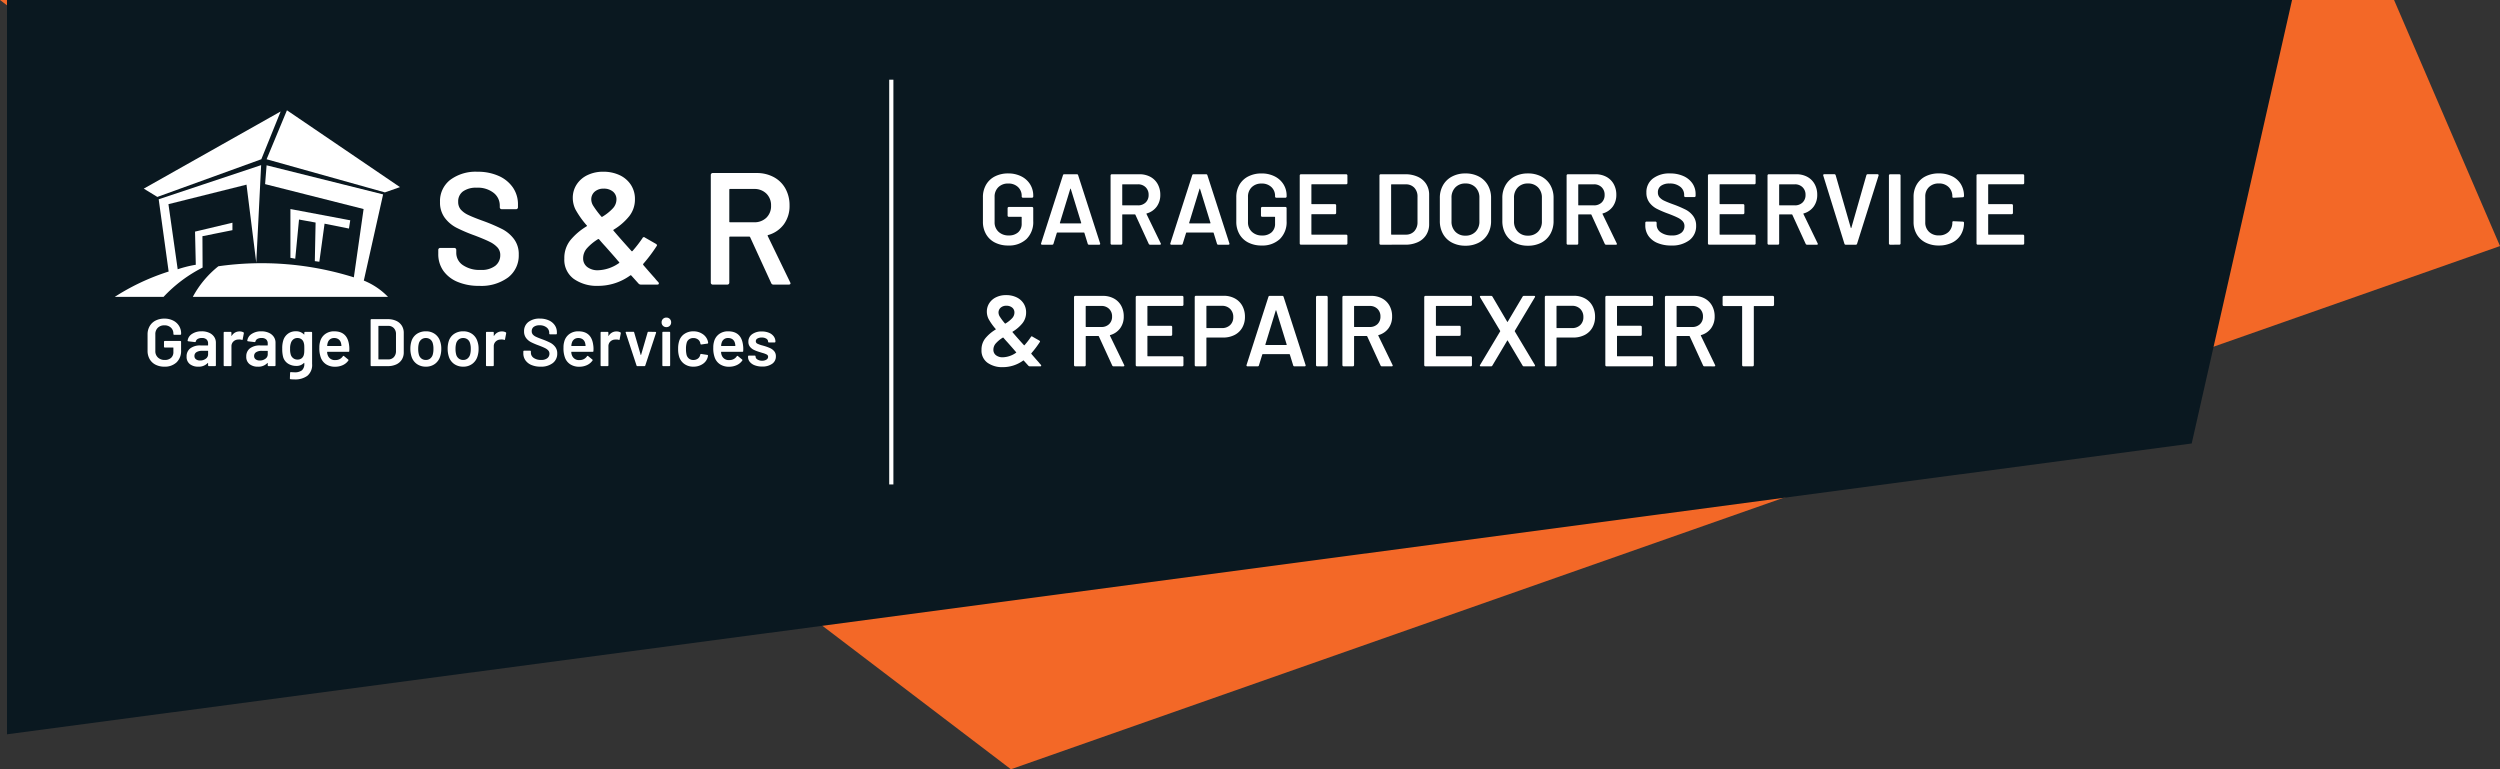
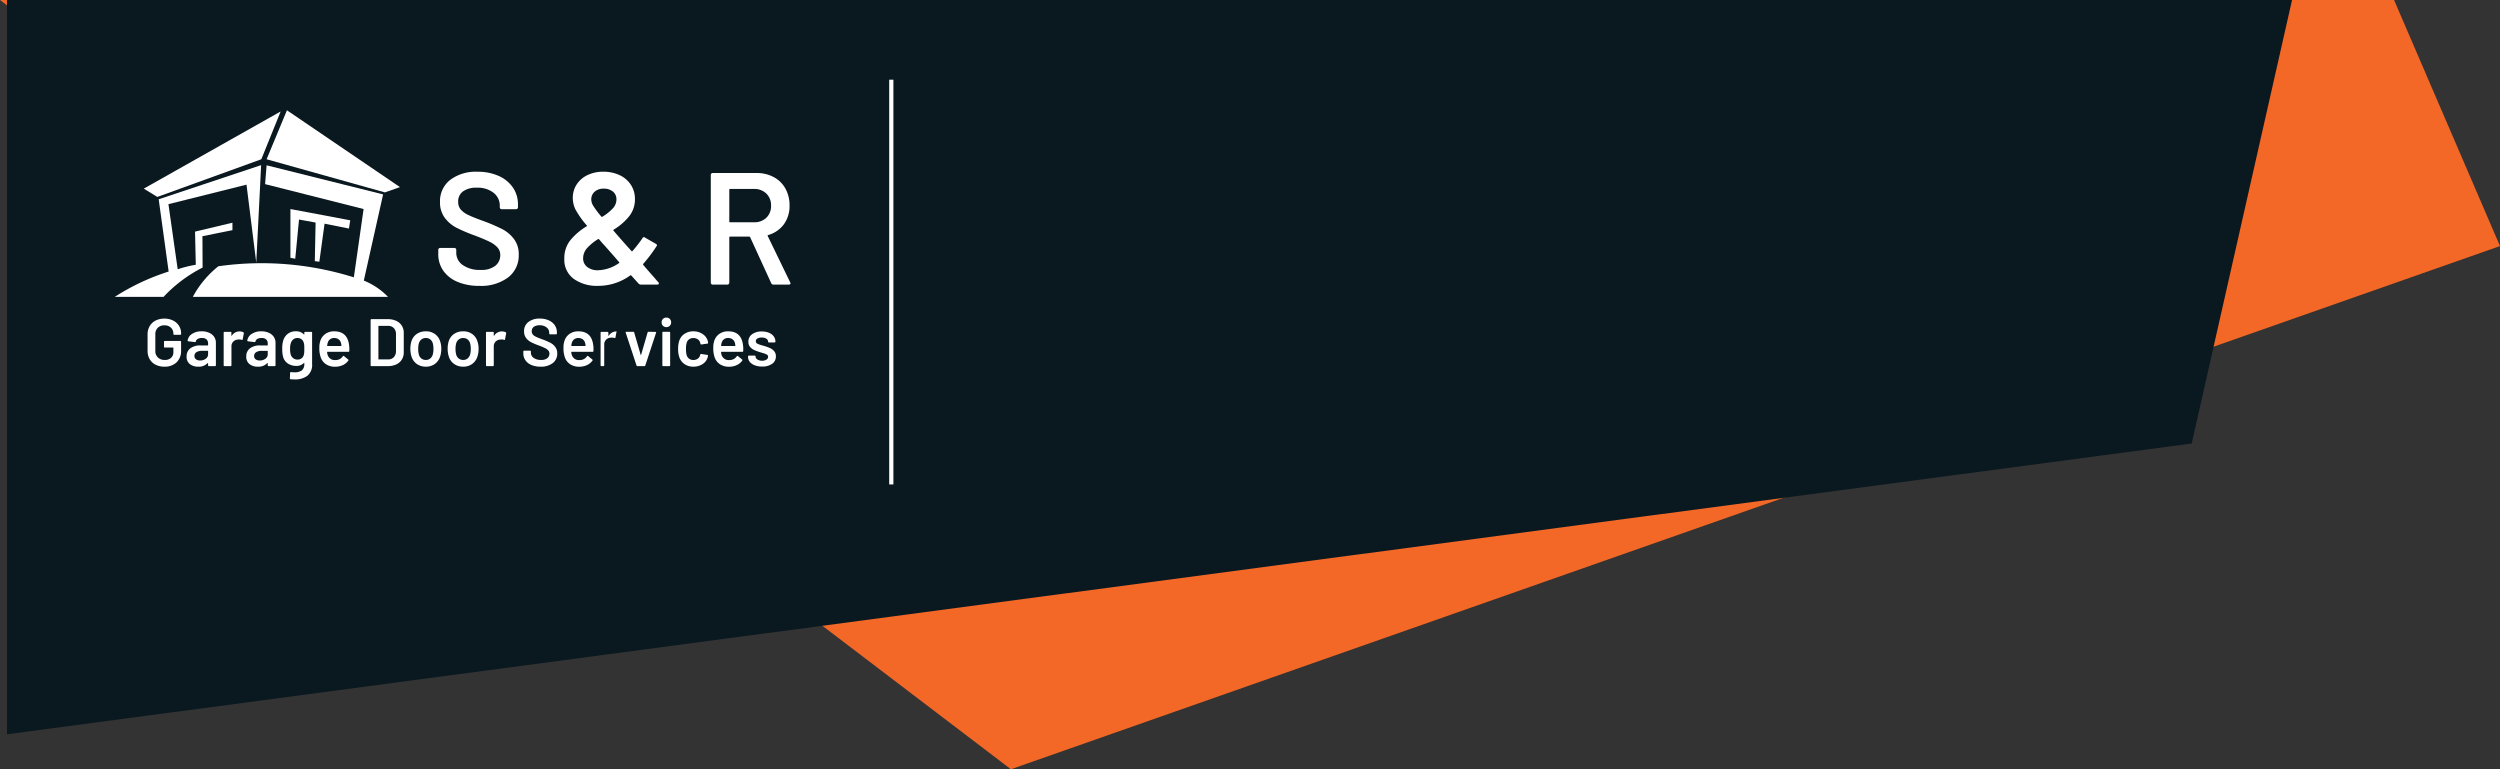
<svg xmlns="http://www.w3.org/2000/svg" width="596.039" height="183.402" viewBox="0 0 596.039 183.402">
  <rect x="0" y="0" width="596.039" height="183.402" fill="#333333" stroke="none" />
  <defs>
    <style>.a,.e{fill:none;}.b{fill:#f36827;}.c{fill:#0a1820;}.d{fill:#fff;}.e{stroke:#fff;}.f{clip-path:url(#a);}</style>
    <clipPath id="a">
      <rect class="a" width="166.636" height="65.408" />
    </clipPath>
  </defs>
  <g transform="translate(-410)">
    <path class="b" d="M0,0H570.782l25.257,58.664L241.016,183.4Z" transform="translate(410)" />
    <path class="c" d="M1.667,0H546.461L522.534,105.735,1.667,175.068Z" transform="translate(410)" />
-     <path class="d" d="M7.368.192A6.8,6.8,0,0,1,4.2-.516a5.058,5.058,0,0,1-2.112-2A5.87,5.87,0,0,1,1.344-5.5V-11.3a5.853,5.853,0,0,1,.744-2.988A5.08,5.08,0,0,1,4.2-16.284a6.8,6.8,0,0,1,3.168-.708,6.765,6.765,0,0,1,3.132.7,5.2,5.2,0,0,1,2.1,1.9,5.041,5.041,0,0,1,.744,2.712v.192a.278.278,0,0,1-.084.2.278.278,0,0,1-.2.084H10.872a.278.278,0,0,1-.2-.084.278.278,0,0,1-.084-.2v-.12a2.832,2.832,0,0,0-.876-2.136,3.239,3.239,0,0,0-2.34-.84,3.2,3.2,0,0,0-2.352.876A3.108,3.108,0,0,0,4.128-11.4v6a3.023,3.023,0,0,0,.936,2.316,3.4,3.4,0,0,0,2.424.876,3.237,3.237,0,0,0,2.268-.756,2.671,2.671,0,0,0,.828-2.076V-6.528a.106.106,0,0,0-.12-.12H7.512a.278.278,0,0,1-.2-.084.278.278,0,0,1-.084-.2V-8.712a.278.278,0,0,1,.084-.2A.278.278,0,0,1,7.512-9h5.544a.278.278,0,0,1,.2.084.278.278,0,0,1,.084.2V-5.64a5.636,5.636,0,0,1-1.62,4.3A6.071,6.071,0,0,1,7.368.192ZM26.64,0a.3.3,0,0,1-.312-.24l-.792-2.568q-.048-.1-.12-.1H19.08q-.072,0-.12.1L18.168-.24a.3.3,0,0,1-.312.24h-2.4a.269.269,0,0,1-.216-.084.263.263,0,0,1-.024-.252L20.424-16.56a.3.3,0,0,1,.312-.24h3a.3.3,0,0,1,.312.24L29.28-.336a.267.267,0,0,1,.024.12Q29.3,0,29.04,0ZM19.7-5.232q-.024.144.1.144h4.872q.144,0,.1-.144L22.3-13.272q-.024-.1-.072-.1t-.072.1ZM41.208,0a.34.34,0,0,1-.336-.216L37.7-7.128a.154.154,0,0,0-.144-.1H34.68a.106.106,0,0,0-.12.12V-.288a.278.278,0,0,1-.084.2.278.278,0,0,1-.2.084H32.064a.278.278,0,0,1-.2-.084.278.278,0,0,1-.084-.2V-16.512a.278.278,0,0,1,.084-.2.278.278,0,0,1,.2-.084h6.6a5.349,5.349,0,0,1,2.592.612,4.337,4.337,0,0,1,1.752,1.728,5.148,5.148,0,0,1,.624,2.556,4.643,4.643,0,0,1-.852,2.82,4.407,4.407,0,0,1-2.364,1.62.077.077,0,0,0-.072.048.1.1,0,0,0,0,.1L43.728-.336a.368.368,0,0,1,.048.144q0,.192-.264.192ZM34.68-14.4a.106.106,0,0,0-.12.12V-9.5a.106.106,0,0,0,.12.12h3.6a2.564,2.564,0,0,0,1.86-.684,2.4,2.4,0,0,0,.708-1.812A2.444,2.444,0,0,0,40.14-13.7a2.539,2.539,0,0,0-1.86-.7ZM57.456,0a.3.3,0,0,1-.312-.24l-.792-2.568q-.048-.1-.12-.1H49.9q-.072,0-.12.1L48.984-.24a.3.3,0,0,1-.312.24h-2.4a.269.269,0,0,1-.216-.084.263.263,0,0,1-.024-.252L51.24-16.56a.3.3,0,0,1,.312-.24h3a.3.3,0,0,1,.312.24L60.1-.336a.267.267,0,0,1,.024.12q0,.216-.264.216ZM50.52-5.232q-.024.144.1.144h4.872q.144,0,.1-.144l-2.472-8.04q-.024-.1-.072-.1t-.072.1ZM67.776.192a6.8,6.8,0,0,1-3.168-.708,5.058,5.058,0,0,1-2.112-2A5.87,5.87,0,0,1,61.752-5.5V-11.3a5.853,5.853,0,0,1,.744-2.988,5.08,5.08,0,0,1,2.112-1.992,6.8,6.8,0,0,1,3.168-.708,6.765,6.765,0,0,1,3.132.7,5.2,5.2,0,0,1,2.1,1.9,5.041,5.041,0,0,1,.744,2.712v.192a.278.278,0,0,1-.084.2.278.278,0,0,1-.2.084H71.28a.278.278,0,0,1-.2-.084.278.278,0,0,1-.084-.2v-.12a2.832,2.832,0,0,0-.876-2.136,3.239,3.239,0,0,0-2.34-.84,3.2,3.2,0,0,0-2.352.876,3.108,3.108,0,0,0-.888,2.316v6a3.023,3.023,0,0,0,.936,2.316,3.4,3.4,0,0,0,2.424.876,3.237,3.237,0,0,0,2.268-.756,2.671,2.671,0,0,0,.828-2.076V-6.528a.106.106,0,0,0-.12-.12H67.92a.278.278,0,0,1-.2-.084.278.278,0,0,1-.084-.2V-8.712a.278.278,0,0,1,.084-.2A.278.278,0,0,1,67.92-9h5.544a.278.278,0,0,1,.2.084.278.278,0,0,1,.084.2V-5.64a5.636,5.636,0,0,1-1.62,4.3A6.071,6.071,0,0,1,67.776.192Zm20.472-14.88a.278.278,0,0,1-.084.2.278.278,0,0,1-.2.084H79.776a.106.106,0,0,0-.12.12v4.488a.106.106,0,0,0,.12.12h5.5a.278.278,0,0,1,.2.084.278.278,0,0,1,.084.2V-7.56a.278.278,0,0,1-.084.2.278.278,0,0,1-.2.084h-5.5a.106.106,0,0,0-.12.12V-2.52a.106.106,0,0,0,.12.12H87.96a.278.278,0,0,1,.2.084.278.278,0,0,1,.084.2V-.288a.278.278,0,0,1-.084.2.278.278,0,0,1-.2.084H77.16a.278.278,0,0,1-.2-.084.278.278,0,0,1-.084-.2V-16.512a.278.278,0,0,1,.084-.2.278.278,0,0,1,.2-.084h10.8a.278.278,0,0,1,.2.084.278.278,0,0,1,.084.2ZM96.168,0a.278.278,0,0,1-.2-.084.278.278,0,0,1-.084-.2V-16.512a.278.278,0,0,1,.084-.2.278.278,0,0,1,.2-.084h5.856a7.071,7.071,0,0,1,3,.6,4.589,4.589,0,0,1,2,1.716,4.756,4.756,0,0,1,.708,2.6v6.96a4.756,4.756,0,0,1-.708,2.6,4.589,4.589,0,0,1-2,1.716,7.071,7.071,0,0,1-3,.6Zm2.5-2.52a.106.106,0,0,0,.12.12h3.36a2.651,2.651,0,0,0,2.028-.8,3.093,3.093,0,0,0,.78-2.148v-6.072a3.014,3.014,0,0,0-.768-2.172,2.72,2.72,0,0,0-2.064-.8H98.784a.106.106,0,0,0-.12.12ZM116.376.24a6.756,6.756,0,0,1-3.192-.732,5.169,5.169,0,0,1-2.148-2.076,6.207,6.207,0,0,1-.756-3.1v-5.472a6.015,6.015,0,0,1,.768-3.06A5.286,5.286,0,0,1,113.2-16.26a6.685,6.685,0,0,1,3.18-.732,6.738,6.738,0,0,1,3.2.732,5.286,5.286,0,0,1,2.148,2.064,6.015,6.015,0,0,1,.768,3.06v5.472a6.13,6.13,0,0,1-.768,3.1A5.264,5.264,0,0,1,119.58-.492,6.738,6.738,0,0,1,116.376.24Zm0-2.4A3.23,3.23,0,0,0,118.8-3.1a3.391,3.391,0,0,0,.912-2.472V-11.16a3.423,3.423,0,0,0-.912-2.5,3.23,3.23,0,0,0-2.424-.936,3.2,3.2,0,0,0-2.4.936,3.423,3.423,0,0,0-.912,2.5v5.592a3.391,3.391,0,0,0,.912,2.472A3.2,3.2,0,0,0,116.376-2.16Zm14.9,2.4a6.756,6.756,0,0,1-3.192-.732,5.169,5.169,0,0,1-2.148-2.076,6.207,6.207,0,0,1-.756-3.1v-5.472a6.015,6.015,0,0,1,.768-3.06A5.286,5.286,0,0,1,128.1-16.26a6.685,6.685,0,0,1,3.18-.732,6.738,6.738,0,0,1,3.2.732,5.286,5.286,0,0,1,2.148,2.064,6.015,6.015,0,0,1,.768,3.06v5.472a6.129,6.129,0,0,1-.768,3.1,5.264,5.264,0,0,1-2.148,2.076A6.738,6.738,0,0,1,131.28.24Zm0-2.4A3.23,3.23,0,0,0,133.7-3.1a3.391,3.391,0,0,0,.912-2.472V-11.16a3.423,3.423,0,0,0-.912-2.5,3.23,3.23,0,0,0-2.424-.936,3.2,3.2,0,0,0-2.4.936,3.423,3.423,0,0,0-.912,2.5v5.592A3.391,3.391,0,0,0,128.88-3.1,3.2,3.2,0,0,0,131.28-2.16ZM149.928,0a.34.34,0,0,1-.336-.216l-3.168-6.912a.154.154,0,0,0-.144-.1H143.4a.106.106,0,0,0-.12.12V-.288a.278.278,0,0,1-.084.2.278.278,0,0,1-.2.084h-2.208a.278.278,0,0,1-.2-.084.278.278,0,0,1-.084-.2V-16.512a.278.278,0,0,1,.084-.2.278.278,0,0,1,.2-.084h6.6a5.349,5.349,0,0,1,2.592.612,4.337,4.337,0,0,1,1.752,1.728,5.148,5.148,0,0,1,.624,2.556,4.643,4.643,0,0,1-.852,2.82,4.407,4.407,0,0,1-2.364,1.62.077.077,0,0,0-.072.048.1.1,0,0,0,0,.1l3.384,6.984a.368.368,0,0,1,.048.144q0,.192-.264.192ZM143.4-14.4a.106.106,0,0,0-.12.12V-9.5a.106.106,0,0,0,.12.12H147a2.564,2.564,0,0,0,1.86-.684,2.4,2.4,0,0,0,.708-1.812,2.444,2.444,0,0,0-.708-1.824,2.539,2.539,0,0,0-1.86-.7ZM165.432.192a8.2,8.2,0,0,1-3.264-.6,4.919,4.919,0,0,1-2.148-1.68,4.323,4.323,0,0,1-.756-2.544v-.6a.278.278,0,0,1,.084-.2.278.278,0,0,1,.2-.084h2.136a.278.278,0,0,1,.2.084.278.278,0,0,1,.084.2v.456a2.209,2.209,0,0,0,.984,1.836,4.412,4.412,0,0,0,2.688.732,3.365,3.365,0,0,0,2.208-.624A2,2,0,0,0,168.6-4.44a1.674,1.674,0,0,0-.408-1.14,3.817,3.817,0,0,0-1.164-.852q-.756-.384-2.268-.96A23.731,23.731,0,0,1,162-8.568a5.152,5.152,0,0,1-1.764-1.5,3.84,3.84,0,0,1-.708-2.364,4.037,4.037,0,0,1,1.536-3.336,6.4,6.4,0,0,1,4.1-1.224,7.647,7.647,0,0,1,3.18.624,5.07,5.07,0,0,1,2.148,1.74,4.44,4.44,0,0,1,.768,2.58v.408a.278.278,0,0,1-.084.2.278.278,0,0,1-.2.084h-2.16a.278.278,0,0,1-.2-.084.278.278,0,0,1-.084-.2V-11.9a2.407,2.407,0,0,0-.924-1.908,3.842,3.842,0,0,0-2.556-.78A3.347,3.347,0,0,0,163-14.04a1.839,1.839,0,0,0-.732,1.56,1.763,1.763,0,0,0,.384,1.176,3.45,3.45,0,0,0,1.152.828q.768.372,2.376.948A27.016,27.016,0,0,1,168.9-8.352a5.241,5.241,0,0,1,1.752,1.476,3.753,3.753,0,0,1,.732,2.364,4.159,4.159,0,0,1-1.6,3.432A6.8,6.8,0,0,1,165.432.192Zm20.136-14.88a.278.278,0,0,1-.084.2.278.278,0,0,1-.2.084H177.1a.106.106,0,0,0-.12.12v4.488a.106.106,0,0,0,.12.12h5.5a.278.278,0,0,1,.2.084.278.278,0,0,1,.084.2V-7.56a.278.278,0,0,1-.084.2.278.278,0,0,1-.2.084h-5.5a.106.106,0,0,0-.12.12V-2.52a.106.106,0,0,0,.12.12h8.184a.278.278,0,0,1,.2.084.278.278,0,0,1,.084.2V-.288a.278.278,0,0,1-.084.2.278.278,0,0,1-.2.084h-10.8a.278.278,0,0,1-.2-.084.278.278,0,0,1-.084-.2V-16.512a.278.278,0,0,1,.084-.2.278.278,0,0,1,.2-.084h10.8a.278.278,0,0,1,.2.084.278.278,0,0,1,.084.2ZM197.832,0a.34.34,0,0,1-.336-.216l-3.168-6.912a.154.154,0,0,0-.144-.1H191.3a.106.106,0,0,0-.12.12V-.288a.278.278,0,0,1-.084.2.278.278,0,0,1-.2.084h-2.208a.278.278,0,0,1-.2-.084.278.278,0,0,1-.084-.2V-16.512a.278.278,0,0,1,.084-.2.278.278,0,0,1,.2-.084h6.6a5.349,5.349,0,0,1,2.592.612,4.337,4.337,0,0,1,1.752,1.728,5.148,5.148,0,0,1,.624,2.556,4.643,4.643,0,0,1-.852,2.82,4.407,4.407,0,0,1-2.364,1.62.077.077,0,0,0-.072.048.1.1,0,0,0,0,.1l3.384,6.984a.368.368,0,0,1,.048.144q0,.192-.264.192ZM191.3-14.4a.106.106,0,0,0-.12.12V-9.5a.106.106,0,0,0,.12.12h3.6a2.564,2.564,0,0,0,1.86-.684,2.4,2.4,0,0,0,.708-1.812,2.444,2.444,0,0,0-.708-1.824,2.539,2.539,0,0,0-1.86-.7ZM207.048,0a.3.3,0,0,1-.312-.24L201.7-16.464l-.024-.1q0-.24.264-.24h2.376a.316.316,0,0,1,.336.24l3.6,12.528q.024.072.072.072t.072-.072l3.576-12.528a.316.316,0,0,1,.336-.24h2.328a.253.253,0,0,1,.216.1.249.249,0,0,1,.024.24L209.76-.24a.3.3,0,0,1-.312.24Zm10.584,0a.278.278,0,0,1-.2-.084.278.278,0,0,1-.084-.2V-16.512a.278.278,0,0,1,.084-.2.278.278,0,0,1,.2-.084h2.208a.278.278,0,0,1,.2.084.278.278,0,0,1,.084.2V-.288a.278.278,0,0,1-.084.2.278.278,0,0,1-.2.084Zm11.616.192a6.8,6.8,0,0,1-3.168-.708,5.1,5.1,0,0,1-2.112-1.98,5.739,5.739,0,0,1-.744-2.952v-5.928a5.739,5.739,0,0,1,.744-2.952A5.026,5.026,0,0,1,226.08-16.3a6.9,6.9,0,0,1,3.168-.7,7.043,7.043,0,0,1,3.144.672,4.969,4.969,0,0,1,2.112,1.9,5.343,5.343,0,0,1,.744,2.832.278.278,0,0,1-.084.2.278.278,0,0,1-.2.084l-2.208.12q-.288,0-.288-.264a3.059,3.059,0,0,0-.876-2.28,3.187,3.187,0,0,0-2.34-.864,3.229,3.229,0,0,0-2.352.864,3.037,3.037,0,0,0-.888,2.28v6.12a3.007,3.007,0,0,0,.888,2.256,3.229,3.229,0,0,0,2.352.864,3.213,3.213,0,0,0,2.34-.852,3.019,3.019,0,0,0,.876-2.268q0-.264.288-.264l2.208.1a.3.3,0,0,1,.2.072.216.216,0,0,1,.084.168,5.452,5.452,0,0,1-.744,2.868A4.944,4.944,0,0,1,232.392-.48,7.043,7.043,0,0,1,229.248.192ZM249.6-14.688a.278.278,0,0,1-.084.2.278.278,0,0,1-.2.084h-8.184a.106.106,0,0,0-.12.12v4.488a.106.106,0,0,0,.12.12h5.5a.278.278,0,0,1,.2.084.278.278,0,0,1,.084.2V-7.56a.278.278,0,0,1-.084.2.278.278,0,0,1-.2.084h-5.5a.106.106,0,0,0-.12.12V-2.52a.106.106,0,0,0,.12.12h8.184a.278.278,0,0,1,.2.084.278.278,0,0,1,.084.2V-.288a.278.278,0,0,1-.084.2.278.278,0,0,1-.2.084h-10.8a.278.278,0,0,1-.2-.084.278.278,0,0,1-.084-.2V-16.512a.278.278,0,0,1,.084-.2.278.278,0,0,1,.2-.084h10.8a.278.278,0,0,1,.2.084.278.278,0,0,1,.084.2ZM15.168,28.64a.319.319,0,0,1,.072.192Q15.24,29,15,29H12.528a.455.455,0,0,1-.36-.168l-1.08-1.2a.116.116,0,0,0-.168,0,8.22,8.22,0,0,1-4.848,1.56,6,6,0,0,1-3.636-1.044,3.552,3.552,0,0,1-1.428-3.06,4.286,4.286,0,0,1,.9-2.76A9.542,9.542,0,0,1,4.344,20.24q.144-.1.024-.168A13.515,13.515,0,0,1,2.688,17.7a3.963,3.963,0,0,1-.408-1.752,3.64,3.64,0,0,1,.576-2,3.949,3.949,0,0,1,1.62-1.416,5.321,5.321,0,0,1,2.388-.516,5.668,5.668,0,0,1,2.472.516,4.063,4.063,0,0,1,1.692,1.452,3.858,3.858,0,0,1,.612,2.16,4.047,4.047,0,0,1-.864,2.568A8.858,8.858,0,0,1,8.448,20.72q-.12.072-.024.168,1.1,1.3,2.688,3.048.072.1.168,0a19.752,19.752,0,0,0,1.488-1.92.232.232,0,0,1,.384-.1l1.632.936q.288.168.1.384a22.651,22.651,0,0,1-1.992,2.64l-.024.048a.277.277,0,0,0,.1.192q.864,1.008,1.68,1.92.168.216.3.36T15.168,28.64ZM6.936,14.552a1.972,1.972,0,0,0-1.356.456,1.524,1.524,0,0,0-.516,1.2,1.876,1.876,0,0,0,.288.912,13.785,13.785,0,0,0,1.224,1.632.106.106,0,0,0,.168.024,7.22,7.22,0,0,0,1.572-1.26,1.975,1.975,0,0,0,.54-1.332A1.473,1.473,0,0,0,8.328,15,2.091,2.091,0,0,0,6.936,14.552ZM6.1,26.84A5.8,5.8,0,0,0,9.24,25.76q.1-.1,0-.168-.12-.12-.24-.264l-.24-.288q-.312-.36-1.032-1.176l-.552-.624q-.384-.408-.936-1.056-.048-.072-.168-.024a7.6,7.6,0,0,0-1.656,1.368A2.263,2.263,0,0,0,3.84,25.04a1.594,1.594,0,0,0,.612,1.308A2.549,2.549,0,0,0,6.1,26.84ZM32.5,29a.34.34,0,0,1-.336-.216l-3.168-6.912a.154.154,0,0,0-.144-.1h-2.88a.106.106,0,0,0-.12.12v6.816A.287.287,0,0,1,25.56,29H23.352a.287.287,0,0,1-.288-.288V12.488a.287.287,0,0,1,.288-.288h6.6a5.349,5.349,0,0,1,2.592.612A4.337,4.337,0,0,1,34.3,14.54,5.148,5.148,0,0,1,34.92,17.1a4.643,4.643,0,0,1-.852,2.82,4.408,4.408,0,0,1-2.364,1.62.077.077,0,0,0-.072.048.1.1,0,0,0,0,.1l3.384,6.984a.368.368,0,0,1,.048.144q0,.192-.264.192ZM25.968,14.6a.106.106,0,0,0-.12.12V19.5a.106.106,0,0,0,.12.12h3.6a2.564,2.564,0,0,0,1.86-.684,2.4,2.4,0,0,0,.708-1.812,2.444,2.444,0,0,0-.708-1.824,2.539,2.539,0,0,0-1.86-.7Zm23.184-.288a.287.287,0,0,1-.288.288H40.68a.106.106,0,0,0-.12.12v4.488a.106.106,0,0,0,.12.12h5.5a.287.287,0,0,1,.288.288V21.44a.287.287,0,0,1-.288.288h-5.5a.106.106,0,0,0-.12.12V26.48a.106.106,0,0,0,.12.12h8.184a.287.287,0,0,1,.288.288v1.824a.287.287,0,0,1-.288.288h-10.8a.287.287,0,0,1-.288-.288V12.488a.287.287,0,0,1,.288-.288h10.8a.287.287,0,0,1,.288.288Zm9.576-2.136a5.506,5.506,0,0,1,2.664.624,4.414,4.414,0,0,1,1.788,1.764,5.3,5.3,0,0,1,.636,2.628,5.11,5.11,0,0,1-.648,2.592,4.382,4.382,0,0,1-1.836,1.74,5.918,5.918,0,0,1-2.748.612h-3.84a.106.106,0,0,0-.12.12v6.456a.287.287,0,0,1-.288.288H52.128a.287.287,0,0,1-.288-.288V12.464a.287.287,0,0,1,.288-.288Zm-.408,7.7a2.71,2.71,0,0,0,1.968-.72,2.518,2.518,0,0,0,.744-1.9,2.629,2.629,0,0,0-.744-1.944,2.66,2.66,0,0,0-1.968-.744H54.744a.106.106,0,0,0-.12.12V19.76a.106.106,0,0,0,.12.12ZM75.624,29a.3.3,0,0,1-.312-.24l-.792-2.568q-.048-.1-.12-.1H68.064q-.072,0-.12.1l-.792,2.568a.3.3,0,0,1-.312.24h-2.4a.269.269,0,0,1-.216-.084.263.263,0,0,1-.024-.252L69.408,12.44a.3.3,0,0,1,.312-.24h3a.3.3,0,0,1,.312.24l5.232,16.224a.267.267,0,0,1,.024.12q0,.216-.264.216Zm-6.936-5.232q-.024.144.1.144h4.872q.144,0,.1-.144l-2.472-8.04q-.024-.1-.072-.1t-.072.1ZM81.048,29a.287.287,0,0,1-.288-.288V12.488a.287.287,0,0,1,.288-.288h2.208a.287.287,0,0,1,.288.288V28.712a.287.287,0,0,1-.288.288ZM96.48,29a.34.34,0,0,1-.336-.216l-3.168-6.912a.154.154,0,0,0-.144-.1h-2.88a.106.106,0,0,0-.12.12v6.816a.287.287,0,0,1-.288.288H87.336a.287.287,0,0,1-.288-.288V12.488a.287.287,0,0,1,.288-.288h6.6a5.349,5.349,0,0,1,2.592.612A4.337,4.337,0,0,1,98.28,14.54,5.148,5.148,0,0,1,98.9,17.1a4.643,4.643,0,0,1-.852,2.82,4.408,4.408,0,0,1-2.364,1.62.077.077,0,0,0-.072.048.1.1,0,0,0,0,.1L99,28.664a.368.368,0,0,1,.048.144q0,.192-.264.192ZM89.952,14.6a.106.106,0,0,0-.12.12V19.5a.106.106,0,0,0,.12.12h3.6a2.564,2.564,0,0,0,1.86-.684,2.4,2.4,0,0,0,.708-1.812,2.444,2.444,0,0,0-.708-1.824,2.539,2.539,0,0,0-1.86-.7Zm27.984-.288a.287.287,0,0,1-.288.288h-8.184a.106.106,0,0,0-.12.12v4.488a.106.106,0,0,0,.12.12h5.5a.287.287,0,0,1,.288.288V21.44a.287.287,0,0,1-.288.288h-5.5a.106.106,0,0,0-.12.12V26.48a.106.106,0,0,0,.12.12h8.184a.287.287,0,0,1,.288.288v1.824a.287.287,0,0,1-.288.288h-10.8a.287.287,0,0,1-.288-.288V12.488a.287.287,0,0,1,.288-.288h10.8a.287.287,0,0,1,.288.288ZM120.072,29a.264.264,0,0,1-.228-.084q-.06-.084.036-.252l4.776-7.992a.12.12,0,0,0,0-.144l-4.776-7.992a1,1,0,0,1-.048-.168q0-.168.24-.168h2.4a.365.365,0,0,1,.36.192l3.5,5.952q.072.144.144,0l3.528-5.952a.344.344,0,0,1,.336-.192h2.4a.264.264,0,0,1,.228.084q.06.084-.036.252l-4.776,7.992a.222.222,0,0,0,0,.144l4.776,7.992a1,1,0,0,1,.048.168q0,.168-.24.168h-2.4a.344.344,0,0,1-.336-.192L126.48,22.88q-.072-.144-.144,0l-3.528,5.928a.344.344,0,0,1-.336.192ZM142.2,12.176a5.506,5.506,0,0,1,2.664.624,4.414,4.414,0,0,1,1.788,1.764,5.3,5.3,0,0,1,.636,2.628,5.11,5.11,0,0,1-.648,2.592,4.382,4.382,0,0,1-1.836,1.74,5.918,5.918,0,0,1-2.748.612h-3.84a.106.106,0,0,0-.12.12v6.456a.287.287,0,0,1-.288.288H135.6a.287.287,0,0,1-.288-.288V12.464a.287.287,0,0,1,.288-.288Zm-.408,7.7a2.71,2.71,0,0,0,1.968-.72,2.518,2.518,0,0,0,.744-1.9,2.629,2.629,0,0,0-.744-1.944,2.66,2.66,0,0,0-1.968-.744h-3.576a.106.106,0,0,0-.12.12V19.76a.106.106,0,0,0,.12.12Zm19.32-5.568a.287.287,0,0,1-.288.288H152.64a.106.106,0,0,0-.12.12v4.488a.106.106,0,0,0,.12.12h5.5a.287.287,0,0,1,.288.288V21.44a.287.287,0,0,1-.288.288h-5.5a.106.106,0,0,0-.12.12V26.48a.106.106,0,0,0,.12.12h8.184a.287.287,0,0,1,.288.288v1.824a.287.287,0,0,1-.288.288h-10.8a.287.287,0,0,1-.288-.288V12.488a.287.287,0,0,1,.288-.288h10.8a.287.287,0,0,1,.288.288ZM173.376,29a.34.34,0,0,1-.336-.216l-3.168-6.912a.154.154,0,0,0-.144-.1h-2.88a.106.106,0,0,0-.12.12v6.816a.287.287,0,0,1-.288.288h-2.208a.287.287,0,0,1-.288-.288V12.488a.287.287,0,0,1,.288-.288h6.6a5.349,5.349,0,0,1,2.592.612,4.337,4.337,0,0,1,1.752,1.728A5.148,5.148,0,0,1,175.8,17.1a4.643,4.643,0,0,1-.852,2.82,4.407,4.407,0,0,1-2.364,1.62.077.077,0,0,0-.072.048.1.1,0,0,0,0,.1l3.384,6.984a.368.368,0,0,1,.048.144q0,.192-.264.192Zm-6.528-14.4a.106.106,0,0,0-.12.12V19.5a.106.106,0,0,0,.12.12h3.6a2.564,2.564,0,0,0,1.86-.684,2.4,2.4,0,0,0,.708-1.812,2.444,2.444,0,0,0-.708-1.824,2.539,2.539,0,0,0-1.86-.7Zm22.824-2.4a.287.287,0,0,1,.288.288v1.848a.287.287,0,0,1-.288.288h-4.416a.106.106,0,0,0-.12.12V28.712a.287.287,0,0,1-.288.288H182.64a.287.287,0,0,1-.288-.288V14.744a.106.106,0,0,0-.12-.12h-4.248a.287.287,0,0,1-.288-.288V12.488a.287.287,0,0,1,.288-.288Z" transform="translate(643 58.342)" />
    <line class="e" y2="96.5" transform="translate(622.5 19)" />
    <g transform="translate(437.364 26.293)">
      <g class="f">
        <path class="d" d="M47.375,12.183,51.982.786l-32.633,18.4,3.234,1.976,24.792-8.983" transform="translate(-12.435 -0.505)" />
        <path class="d" d="M106.146,0l-4.851,11.677,28.205,7.9,3.593-1.258L106.146,0" transform="translate(-65.098)" />
        <path class="d" d="M10.468,44.734l24.426-8.142L33.732,59.855,31.405,41.245,12.795,45.9,15,61.423c.56-.189,1.16-.371,1.8-.539.889-.234,1.732-.409,2.515-.539q-.09-3.953-.18-7.9l8.917-2.123V52.1L20.9,53.533q.018,3.743.037,7.485A33.381,33.381,0,0,0,11.632,68H0a53.628,53.628,0,0,1,7.992-4.239c1.7-.724,3.323-1.314,4.851-1.8q-1.187-8.613-2.374-17.227" transform="translate(0 -23.516)" />
        <path class="d" d="M69.667,36.7l27.777,6.94-4.6,20.546a16.77,16.77,0,0,1,5.765,3.88H52.08a23.5,23.5,0,0,1,6.089-7.293,73.4,73.4,0,0,1,32.3,2.641L92.791,47.13,69.308,41.191l.359-4.491" transform="translate(-33.469 -23.585)" />
        <path class="d" d="M131.445,68.572l-.307,1.968-5.816-1.163q-.621,4.538-1.243,9.076L123,78.309q.093-4.6.185-9.2l-3.952-.719-.9,9.342-1.15-.215V65.887l14.265,2.685" transform="translate(-75.306 -42.342)" />
        <path class="d" d="M11.362.3a12.977,12.977,0,0,1-5.168-.95,7.788,7.788,0,0,1-3.4-2.66A6.845,6.845,0,0,1,1.6-7.334v-.95a.44.44,0,0,1,.133-.323.44.44,0,0,1,.323-.133H5.434a.44.44,0,0,1,.323.133.44.44,0,0,1,.133.323v.722A3.5,3.5,0,0,0,7.448-4.655,6.986,6.986,0,0,0,11.7-3.5a5.328,5.328,0,0,0,3.5-.988A3.171,3.171,0,0,0,16.378-7.03a2.651,2.651,0,0,0-.646-1.805,6.043,6.043,0,0,0-1.843-1.349q-1.2-.608-3.591-1.52a37.575,37.575,0,0,1-4.37-1.862,8.157,8.157,0,0,1-2.793-2.375,6.08,6.08,0,0,1-1.121-3.743,6.391,6.391,0,0,1,2.432-5.282,10.13,10.13,0,0,1,6.5-1.938,12.107,12.107,0,0,1,5.035.988,8.027,8.027,0,0,1,3.4,2.755A7.03,7.03,0,0,1,20.6-19.076v.646a.44.44,0,0,1-.133.323.44.44,0,0,1-.323.133H16.72a.44.44,0,0,1-.323-.133.44.44,0,0,1-.133-.323v-.418A3.812,3.812,0,0,0,14.8-21.869,6.084,6.084,0,0,0,10.754-23.1a5.3,5.3,0,0,0-3.249.874,2.912,2.912,0,0,0-1.159,2.47A2.792,2.792,0,0,0,6.954-17.9a5.463,5.463,0,0,0,1.824,1.311q1.216.589,3.762,1.5a42.775,42.775,0,0,1,4.313,1.862,8.3,8.3,0,0,1,2.774,2.337,5.942,5.942,0,0,1,1.159,3.743A6.585,6.585,0,0,1,18.259-1.71,10.773,10.773,0,0,1,11.362.3ZM54.074-.57a.505.505,0,0,1,.114.3q0,.266-.38.266H49.894a.72.72,0,0,1-.57-.266l-1.71-1.9a.183.183,0,0,0-.266,0A13.015,13.015,0,0,1,39.672.3a9.5,9.5,0,0,1-5.757-1.653,5.624,5.624,0,0,1-2.261-4.845,6.786,6.786,0,0,1,1.425-4.37,15.108,15.108,0,0,1,3.857-3.306q.228-.152.038-.266a21.4,21.4,0,0,1-2.66-3.762,6.274,6.274,0,0,1-.646-2.774,5.763,5.763,0,0,1,.912-3.173,6.253,6.253,0,0,1,2.565-2.242,8.424,8.424,0,0,1,3.781-.817,8.974,8.974,0,0,1,3.914.817,6.433,6.433,0,0,1,2.679,2.3,6.108,6.108,0,0,1,.969,3.42A6.408,6.408,0,0,1,47.12-16.3a14.025,14.025,0,0,1-3.686,3.192q-.19.114-.038.266,1.748,2.052,4.256,4.826.114.152.266,0a31.274,31.274,0,0,0,2.356-3.04.368.368,0,0,1,.608-.152l2.584,1.482q.456.266.152.608a35.864,35.864,0,0,1-3.154,4.18l-.038.076a.438.438,0,0,0,.152.3q1.368,1.6,2.66,3.04.266.342.475.57T54.074-.57ZM41.04-22.876a3.123,3.123,0,0,0-2.147.722,2.413,2.413,0,0,0-.817,1.9,2.971,2.971,0,0,0,.456,1.444,21.826,21.826,0,0,0,1.938,2.584.168.168,0,0,0,.266.038,11.431,11.431,0,0,0,2.489-1.995,3.126,3.126,0,0,0,.855-2.109,2.333,2.333,0,0,0-.836-1.881A3.31,3.31,0,0,0,41.04-22.876ZM39.71-3.42a9.189,9.189,0,0,0,4.978-1.71q.152-.152,0-.266-.19-.19-.38-.418l-.38-.456q-.494-.57-1.634-1.862L41.42-9.12q-.608-.646-1.482-1.672-.076-.114-.266-.038A12.029,12.029,0,0,0,37.05-8.664a3.583,3.583,0,0,0-.912,2.394A2.524,2.524,0,0,0,37.107-4.2,4.035,4.035,0,0,0,39.71-3.42ZM81.51,0a.538.538,0,0,1-.532-.342L75.962-11.286a.243.243,0,0,0-.228-.152h-4.56a.168.168,0,0,0-.19.19V-.456a.44.44,0,0,1-.133.323A.44.44,0,0,1,70.528,0h-3.5a.44.44,0,0,1-.323-.133.44.44,0,0,1-.133-.323V-26.144a.44.44,0,0,1,.133-.323.44.44,0,0,1,.323-.133h10.45a8.469,8.469,0,0,1,4.1.969A6.867,6.867,0,0,1,84.36-22.9a8.151,8.151,0,0,1,.988,4.047A7.352,7.352,0,0,1,84-14.383a6.979,6.979,0,0,1-3.743,2.565.122.122,0,0,0-.114.076.161.161,0,0,0,0,.152L85.5-.532a.583.583,0,0,1,.076.228q0,.3-.418.3ZM71.174-22.8a.168.168,0,0,0-.19.19v7.562a.168.168,0,0,0,.19.19h5.7a4.06,4.06,0,0,0,2.945-1.083A3.806,3.806,0,0,0,80.94-18.81,3.869,3.869,0,0,0,79.819-21.7a4.02,4.02,0,0,0-2.945-1.1Z" transform="translate(75.528 41.559)" />
-         <path class="d" d="M4.912.128A4.532,4.532,0,0,1,2.8-.344,3.372,3.372,0,0,1,1.392-1.68,3.913,3.913,0,0,1,.9-3.664V-7.536a3.9,3.9,0,0,1,.5-1.992A3.387,3.387,0,0,1,2.8-10.856a4.532,4.532,0,0,1,2.112-.472A4.51,4.51,0,0,1,7-10.864,3.466,3.466,0,0,1,8.4-9.6a3.361,3.361,0,0,1,.5,1.808v.128a.185.185,0,0,1-.056.136.185.185,0,0,1-.136.056H7.248a.185.185,0,0,1-.136-.056.185.185,0,0,1-.056-.136v-.08a1.888,1.888,0,0,0-.584-1.424,2.16,2.16,0,0,0-1.56-.56,2.136,2.136,0,0,0-1.568.584A2.072,2.072,0,0,0,2.752-7.6v4a2.015,2.015,0,0,0,.624,1.544,2.27,2.27,0,0,0,1.616.584,2.158,2.158,0,0,0,1.512-.5A1.78,1.78,0,0,0,7.056-3.36v-.992a.071.071,0,0,0-.08-.08H5.008a.185.185,0,0,1-.136-.056.185.185,0,0,1-.056-.136V-5.808a.185.185,0,0,1,.056-.136A.185.185,0,0,1,5.008-6H8.7a.185.185,0,0,1,.136.056.185.185,0,0,1,.056.136V-3.76A3.757,3.757,0,0,1,7.816-.9,4.047,4.047,0,0,1,4.912.128Zm8.9-8.432a4.222,4.222,0,0,1,1.776.352,2.788,2.788,0,0,1,1.184.968,2.443,2.443,0,0,1,.416,1.4V-.192a.185.185,0,0,1-.056.136A.185.185,0,0,1,16.992,0H15.52a.185.185,0,0,1-.136-.056.185.185,0,0,1-.056-.136V-.7q0-.048-.032-.056a.066.066,0,0,0-.064.024A2.912,2.912,0,0,1,12.96.128,3.108,3.108,0,0,1,10.984-.48a2.156,2.156,0,0,1-.776-1.808,2.347,2.347,0,0,1,.872-1.944,3.847,3.847,0,0,1,2.456-.7h1.712a.071.071,0,0,0,.08-.08v-.384a1.26,1.26,0,0,0-.368-.968,1.565,1.565,0,0,0-1.1-.344,1.964,1.964,0,0,0-.984.216.939.939,0,0,0-.472.6q-.048.192-.224.16L10.624-5.92a.348.348,0,0,1-.136-.056.091.091,0,0,1-.04-.1A2.243,2.243,0,0,1,11.5-7.68,4.029,4.029,0,0,1,13.808-8.3Zm-.384,6.96a2.19,2.19,0,0,0,1.344-.416,1.265,1.265,0,0,0,.56-1.056v-.752a.071.071,0,0,0-.08-.08H13.9a2.415,2.415,0,0,0-1.336.32,1.027,1.027,0,0,0-.488.912.929.929,0,0,0,.376.792A1.578,1.578,0,0,0,13.424-1.344Zm9.424-6.928a1.853,1.853,0,0,1,.9.208.2.2,0,0,1,.1.24l-.272,1.44q-.016.192-.224.112a1.773,1.773,0,0,0-.56-.08,2.419,2.419,0,0,0-.32.016,1.653,1.653,0,0,0-1.12.472A1.533,1.533,0,0,0,20.9-4.72V-.192a.185.185,0,0,1-.056.136A.185.185,0,0,1,20.7,0H19.232A.185.185,0,0,1,19.1-.056a.185.185,0,0,1-.056-.136V-7.984A.185.185,0,0,1,19.1-8.12a.185.185,0,0,1,.136-.056H20.7a.185.185,0,0,1,.136.056.185.185,0,0,1,.056.136v.72q0,.064.024.072t.056-.04A2.113,2.113,0,0,1,22.848-8.272ZM28.032-8.3a4.222,4.222,0,0,1,1.776.352,2.788,2.788,0,0,1,1.184.968,2.443,2.443,0,0,1,.416,1.4V-.192a.185.185,0,0,1-.056.136A.185.185,0,0,1,31.216,0H29.744a.185.185,0,0,1-.136-.056.185.185,0,0,1-.056-.136V-.7q0-.048-.032-.056a.066.066,0,0,0-.064.024,2.912,2.912,0,0,1-2.272.864A3.108,3.108,0,0,1,25.208-.48a2.156,2.156,0,0,1-.776-1.808A2.347,2.347,0,0,1,25.3-4.232a3.847,3.847,0,0,1,2.456-.7h1.712a.071.071,0,0,0,.08-.08v-.384a1.26,1.26,0,0,0-.368-.968,1.565,1.565,0,0,0-1.1-.344,1.964,1.964,0,0,0-.984.216.939.939,0,0,0-.472.6q-.048.192-.224.16L24.848-5.92a.348.348,0,0,1-.136-.056.091.091,0,0,1-.04-.1,2.243,2.243,0,0,1,1.048-1.6A4.029,4.029,0,0,1,28.032-8.3Zm-.384,6.96a2.191,2.191,0,0,0,1.344-.416,1.265,1.265,0,0,0,.56-1.056v-.752a.071.071,0,0,0-.08-.08H28.128a2.415,2.415,0,0,0-1.336.32,1.027,1.027,0,0,0-.488.912.929.929,0,0,0,.376.792A1.578,1.578,0,0,0,27.648-1.344Zm10.624-6.64a.185.185,0,0,1,.056-.136.185.185,0,0,1,.136-.056h1.472a.185.185,0,0,1,.136.056.185.185,0,0,1,.056.136v7.44a3.338,3.338,0,0,1-1.144,2.856,4.882,4.882,0,0,1-3,.856q-.5,0-.976-.048a.181.181,0,0,1-.176-.208L34.88,1.6q0-.176.224-.176a8.169,8.169,0,0,0,.832.048A2.737,2.737,0,0,0,37.7,1a1.966,1.966,0,0,0,.568-1.592V-.72q0-.048-.032-.056a.066.066,0,0,0-.064.024,2.412,2.412,0,0,1-1.856.7,3.581,3.581,0,0,1-1.9-.528,2.765,2.765,0,0,1-1.2-1.616,7.444,7.444,0,0,1-.208-1.936,6.231,6.231,0,0,1,.256-2.032,3.093,3.093,0,0,1,1.1-1.56,3,3,0,0,1,1.84-.584,2.594,2.594,0,0,1,1.968.736q.032.048.064.032a.064.064,0,0,0,.032-.064ZM38.16-2.72a3.019,3.019,0,0,0,.088-.52q.024-.28.024-.9,0-.608-.024-.872a2.5,2.5,0,0,0-.1-.52,1.523,1.523,0,0,0-.52-.848,1.53,1.53,0,0,0-1-.32,1.513,1.513,0,0,0-.976.32,1.776,1.776,0,0,0-.576.848,3.815,3.815,0,0,0-.192,1.408,4.184,4.184,0,0,0,.16,1.392,1.667,1.667,0,0,0,.584.84,1.611,1.611,0,0,0,1.016.328,1.523,1.523,0,0,0,1.008-.32A1.537,1.537,0,0,0,38.16-2.72ZM48.944-5.008a5.7,5.7,0,0,1,.064.9l-.016.5a.17.17,0,0,1-.192.192H43.792a.071.071,0,0,0-.08.08,2.289,2.289,0,0,0,.144.72,1.759,1.759,0,0,0,1.872,1.168,2.016,2.016,0,0,0,1.728-.9.188.188,0,0,1,.16-.1.154.154,0,0,1,.112.048l.992.816a.17.17,0,0,1,.048.256A3.268,3.268,0,0,1,47.448-.24a4.284,4.284,0,0,1-1.832.384,3.842,3.842,0,0,1-2.12-.56,3.222,3.222,0,0,1-1.272-1.568,6.292,6.292,0,0,1-.368-2.4,4.865,4.865,0,0,1,.192-1.5,3.209,3.209,0,0,1,1.208-1.768A3.525,3.525,0,0,1,45.392-8.3Q48.544-8.3,48.944-5.008ZM45.392-6.7a1.587,1.587,0,0,0-.984.3,1.567,1.567,0,0,0-.552.824,2.778,2.778,0,0,0-.128.7q-.032.08.064.08H47.04a.071.071,0,0,0,.08-.08,3.017,3.017,0,0,0-.1-.608,1.552,1.552,0,0,0-.568-.9A1.716,1.716,0,0,0,45.392-6.7ZM54.272,0a.185.185,0,0,1-.136-.056.185.185,0,0,1-.056-.136V-11.008a.185.185,0,0,1,.056-.136.185.185,0,0,1,.136-.056h3.9a4.714,4.714,0,0,1,2,.4,3.059,3.059,0,0,1,1.336,1.144,3.171,3.171,0,0,1,.472,1.736v4.64a3.171,3.171,0,0,1-.472,1.736A3.059,3.059,0,0,1,60.176-.4a4.714,4.714,0,0,1-2,.4Zm1.664-1.68a.071.071,0,0,0,.08.08h2.24a1.767,1.767,0,0,0,1.352-.536,2.062,2.062,0,0,0,.52-1.432V-7.616a2.009,2.009,0,0,0-.512-1.448A1.814,1.814,0,0,0,58.24-9.6H56.016a.071.071,0,0,0-.08.08ZM67.264.128A3.655,3.655,0,0,1,65.1-.512a3.382,3.382,0,0,1-1.272-1.776,6.039,6.039,0,0,1-.272-1.824,5.98,5.98,0,0,1,.256-1.824,3.287,3.287,0,0,1,1.28-1.744A3.787,3.787,0,0,1,67.28-8.3a3.566,3.566,0,0,1,2.1.624A3.333,3.333,0,0,1,70.64-5.952a5.2,5.2,0,0,1,.288,1.824A5.747,5.747,0,0,1,70.656-2.3,3.44,3.44,0,0,1,69.392-.52,3.534,3.534,0,0,1,67.264.128Zm0-1.6a1.586,1.586,0,0,0,1.016-.336,1.892,1.892,0,0,0,.616-.944,4.726,4.726,0,0,0,.16-1.344A4.43,4.43,0,0,0,68.9-5.44a1.739,1.739,0,0,0-.608-.936A1.7,1.7,0,0,0,67.232-6.7a1.645,1.645,0,0,0-1.024.328,1.823,1.823,0,0,0-.624.936,4.937,4.937,0,0,0-.16,1.344,4.937,4.937,0,0,0,.16,1.344,1.762,1.762,0,0,0,.616.944A1.7,1.7,0,0,0,67.264-1.472Zm8.9,1.6a3.655,3.655,0,0,1-2.168-.64A3.382,3.382,0,0,1,72.72-2.288a6.039,6.039,0,0,1-.272-1.824A5.98,5.98,0,0,1,72.7-5.936a3.287,3.287,0,0,1,1.28-1.744A3.787,3.787,0,0,1,76.176-8.3a3.566,3.566,0,0,1,2.1.624,3.333,3.333,0,0,1,1.256,1.728,5.2,5.2,0,0,1,.288,1.824A5.747,5.747,0,0,1,79.552-2.3,3.44,3.44,0,0,1,78.288-.52,3.534,3.534,0,0,1,76.16.128Zm0-1.6a1.586,1.586,0,0,0,1.016-.336,1.892,1.892,0,0,0,.616-.944,4.726,4.726,0,0,0,.16-1.344,4.43,4.43,0,0,0-.16-1.344,1.739,1.739,0,0,0-.608-.936A1.7,1.7,0,0,0,76.128-6.7a1.645,1.645,0,0,0-1.024.328,1.823,1.823,0,0,0-.624.936A4.937,4.937,0,0,0,74.32-4.1a4.937,4.937,0,0,0,.16,1.344,1.762,1.762,0,0,0,.616.944A1.7,1.7,0,0,0,76.16-1.472Zm9.232-6.8a1.853,1.853,0,0,1,.9.208.2.2,0,0,1,.1.24l-.272,1.44q-.016.192-.224.112a1.773,1.773,0,0,0-.56-.08,2.419,2.419,0,0,0-.32.016,1.653,1.653,0,0,0-1.12.472A1.533,1.533,0,0,0,83.44-4.72V-.192a.185.185,0,0,1-.056.136A.185.185,0,0,1,83.248,0H81.776a.185.185,0,0,1-.136-.056.185.185,0,0,1-.056-.136V-7.984a.185.185,0,0,1,.056-.136.185.185,0,0,1,.136-.056h1.472a.185.185,0,0,1,.136.056.185.185,0,0,1,.056.136v.72q0,.064.024.072t.056-.04A2.113,2.113,0,0,1,85.392-8.272Zm9.2,8.4a5.464,5.464,0,0,1-2.176-.4,3.279,3.279,0,0,1-1.432-1.12,2.882,2.882,0,0,1-.5-1.7v-.4a.185.185,0,0,1,.056-.136.185.185,0,0,1,.136-.056H92.1a.185.185,0,0,1,.136.056.185.185,0,0,1,.056.136v.3a1.472,1.472,0,0,0,.656,1.224,2.941,2.941,0,0,0,1.792.488,2.243,2.243,0,0,0,1.472-.416,1.335,1.335,0,0,0,.5-1.072,1.116,1.116,0,0,0-.272-.76,2.544,2.544,0,0,0-.776-.568q-.5-.256-1.512-.64a15.821,15.821,0,0,1-1.84-.784,3.434,3.434,0,0,1-1.176-1,2.56,2.56,0,0,1-.472-1.576,2.691,2.691,0,0,1,1.024-2.224,4.265,4.265,0,0,1,2.736-.816,5.1,5.1,0,0,1,2.12.416,3.38,3.38,0,0,1,1.432,1.16,2.96,2.96,0,0,1,.512,1.72v.272a.185.185,0,0,1-.056.136.185.185,0,0,1-.136.056h-1.44a.185.185,0,0,1-.136-.056.185.185,0,0,1-.056-.136v-.176a1.6,1.6,0,0,0-.616-1.272,2.562,2.562,0,0,0-1.7-.52,2.231,2.231,0,0,0-1.368.368,1.226,1.226,0,0,0-.488,1.04,1.176,1.176,0,0,0,.256.784,2.3,2.3,0,0,0,.768.552q.512.248,1.584.632a18.011,18.011,0,0,1,1.816.784,3.494,3.494,0,0,1,1.168.984,2.5,2.5,0,0,1,.488,1.576A2.773,2.773,0,0,1,97.5-.72,4.536,4.536,0,0,1,94.592.128Zm12.56-5.136a5.7,5.7,0,0,1,.064.9l-.016.5a.17.17,0,0,1-.192.192H102a.071.071,0,0,0-.08.08,2.289,2.289,0,0,0,.144.72,1.759,1.759,0,0,0,1.872,1.168,2.016,2.016,0,0,0,1.728-.9.188.188,0,0,1,.16-.1.153.153,0,0,1,.112.048l.992.816a.17.17,0,0,1,.048.256,3.268,3.268,0,0,1-1.32,1.088,4.284,4.284,0,0,1-1.832.384,3.842,3.842,0,0,1-2.12-.56,3.222,3.222,0,0,1-1.272-1.568,6.292,6.292,0,0,1-.368-2.4,4.865,4.865,0,0,1,.192-1.5,3.209,3.209,0,0,1,1.208-1.768A3.525,3.525,0,0,1,103.6-8.3Q106.752-8.3,107.152-5.008ZM103.6-6.7a1.587,1.587,0,0,0-.984.3,1.567,1.567,0,0,0-.552.824,2.778,2.778,0,0,0-.128.7q-.032.08.064.08h3.248a.071.071,0,0,0,.08-.08,3.017,3.017,0,0,0-.1-.608,1.552,1.552,0,0,0-.568-.9A1.716,1.716,0,0,0,103.6-6.7Zm9.12-1.568a1.853,1.853,0,0,1,.9.208.2.2,0,0,1,.1.24l-.272,1.44q-.016.192-.224.112a1.773,1.773,0,0,0-.56-.08,2.419,2.419,0,0,0-.32.016,1.653,1.653,0,0,0-1.12.472,1.533,1.533,0,0,0-.448,1.144V-.192a.185.185,0,0,1-.056.136.185.185,0,0,1-.136.056H109.1a.185.185,0,0,1-.136-.056.185.185,0,0,1-.056-.136V-7.984a.185.185,0,0,1,.056-.136.185.185,0,0,1,.136-.056h1.472a.185.185,0,0,1,.136.056.185.185,0,0,1,.056.136v.72q0,.064.024.072t.056-.04A2.113,2.113,0,0,1,112.72-8.272ZM117.68,0a.2.2,0,0,1-.208-.16L114.9-7.968a.178.178,0,0,1-.016-.08q0-.144.176-.144h1.632a.211.211,0,0,1,.224.16l1.552,5.344q.016.048.048.048t.048-.048l1.552-5.344a.211.211,0,0,1,.224-.16l1.632.032a.179.179,0,0,1,.144.056.175.175,0,0,1,.016.168L119.568-.16a.2.2,0,0,1-.208.16Zm6.912-9.3a1.105,1.105,0,0,1-.816-.32,1.105,1.105,0,0,1-.32-.816,1.105,1.105,0,0,1,.32-.816,1.105,1.105,0,0,1,.816-.32,1.105,1.105,0,0,1,.816.32,1.105,1.105,0,0,1,.32.816,1.105,1.105,0,0,1-.32.816A1.105,1.105,0,0,1,124.592-9.3ZM123.824,0a.185.185,0,0,1-.136-.056.185.185,0,0,1-.056-.136V-8a.185.185,0,0,1,.056-.136.185.185,0,0,1,.136-.056H125.3a.185.185,0,0,1,.136.056.185.185,0,0,1,.056.136V-.192a.185.185,0,0,1-.056.136A.185.185,0,0,1,125.3,0Zm7.2.128A3.6,3.6,0,0,1,128.9-.5a3.279,3.279,0,0,1-1.248-1.7,5.878,5.878,0,0,1-.256-1.92,5.845,5.845,0,0,1,.256-1.888,3.106,3.106,0,0,1,1.24-1.672,3.7,3.7,0,0,1,2.136-.616,3.807,3.807,0,0,1,2.176.624,2.971,2.971,0,0,1,1.232,1.568,2.935,2.935,0,0,1,.112.512v.032a.184.184,0,0,1-.176.192l-1.44.208H132.9a.192.192,0,0,1-.192-.16.416.416,0,0,0-.016-.128q-.032-.128-.064-.224a1.382,1.382,0,0,0-.576-.736,1.8,1.8,0,0,0-1.024-.288,1.693,1.693,0,0,0-1.032.312,1.5,1.5,0,0,0-.568.856,4.979,4.979,0,0,0-.16,1.424,5.735,5.735,0,0,0,.144,1.424,1.684,1.684,0,0,0,.576.888,1.628,1.628,0,0,0,1.04.328,1.765,1.765,0,0,0,1.048-.312,1.4,1.4,0,0,0,.568-.84.178.178,0,0,0,.016-.08.065.065,0,0,0,.016-.048q.048-.192.224-.16l1.44.224a.26.26,0,0,1,.136.072.164.164,0,0,1,.04.152q-.048.256-.08.368A2.852,2.852,0,0,1,133.2-.472,3.919,3.919,0,0,1,131.024.128Zm11.84-5.136a5.7,5.7,0,0,1,.064.9l-.016.5a.17.17,0,0,1-.192.192h-5.008a.071.071,0,0,0-.08.08,2.288,2.288,0,0,0,.144.72,1.759,1.759,0,0,0,1.872,1.168,2.016,2.016,0,0,0,1.728-.9.188.188,0,0,1,.16-.1.154.154,0,0,1,.112.048l.992.816a.17.17,0,0,1,.048.256,3.268,3.268,0,0,1-1.32,1.088,4.284,4.284,0,0,1-1.832.384,3.842,3.842,0,0,1-2.12-.56,3.222,3.222,0,0,1-1.272-1.568,6.292,6.292,0,0,1-.368-2.4,4.864,4.864,0,0,1,.192-1.5,3.209,3.209,0,0,1,1.208-1.768,3.525,3.525,0,0,1,2.136-.648Q142.464-8.3,142.864-5.008Zm-3.552-1.7a1.587,1.587,0,0,0-.984.3,1.567,1.567,0,0,0-.552.824,2.777,2.777,0,0,0-.128.7q-.032.08.064.08h3.248a.071.071,0,0,0,.08-.08,3.017,3.017,0,0,0-.1-.608,1.552,1.552,0,0,0-.568-.9A1.716,1.716,0,0,0,139.312-6.7ZM147.424.1a4.854,4.854,0,0,1-1.768-.3,2.735,2.735,0,0,1-1.176-.816,1.811,1.811,0,0,1-.416-1.16V-2.32a.185.185,0,0,1,.056-.136.185.185,0,0,1,.136-.056h1.408a.185.185,0,0,1,.136.056.185.185,0,0,1,.056.136v.032a.841.841,0,0,0,.44.7,1.951,1.951,0,0,0,1.112.3,1.856,1.856,0,0,0,1.04-.264.777.777,0,0,0,.4-.664.6.6,0,0,0-.328-.552,5.278,5.278,0,0,0-1.064-.392l-.608-.192a9,9,0,0,1-1.376-.512,2.748,2.748,0,0,1-.944-.744,1.852,1.852,0,0,1-.384-1.208,2.12,2.12,0,0,1,.88-1.784,3.754,3.754,0,0,1,2.32-.664,4.359,4.359,0,0,1,1.712.312,2.627,2.627,0,0,1,1.136.864,2.087,2.087,0,0,1,.4,1.256.185.185,0,0,1-.056.136.185.185,0,0,1-.136.056h-1.36A.185.185,0,0,1,148.9-5.7a.185.185,0,0,1-.056-.136.824.824,0,0,0-.408-.7,1.939,1.939,0,0,0-1.112-.28,1.976,1.976,0,0,0-1.016.232.719.719,0,0,0-.392.648.632.632,0,0,0,.376.584,6.656,6.656,0,0,0,1.256.44l.352.1a11.332,11.332,0,0,1,1.424.52,2.781,2.781,0,0,1,.976.736,1.828,1.828,0,0,1,.4,1.224,2.082,2.082,0,0,1-.9,1.784A3.983,3.983,0,0,1,147.424.1Z" transform="translate(6.918 60.998)" />
+         <path class="d" d="M4.912.128A4.532,4.532,0,0,1,2.8-.344,3.372,3.372,0,0,1,1.392-1.68,3.913,3.913,0,0,1,.9-3.664V-7.536a3.9,3.9,0,0,1,.5-1.992A3.387,3.387,0,0,1,2.8-10.856a4.532,4.532,0,0,1,2.112-.472A4.51,4.51,0,0,1,7-10.864,3.466,3.466,0,0,1,8.4-9.6a3.361,3.361,0,0,1,.5,1.808v.128a.185.185,0,0,1-.056.136.185.185,0,0,1-.136.056H7.248a.185.185,0,0,1-.136-.056.185.185,0,0,1-.056-.136v-.08a1.888,1.888,0,0,0-.584-1.424,2.16,2.16,0,0,0-1.56-.56,2.136,2.136,0,0,0-1.568.584A2.072,2.072,0,0,0,2.752-7.6v4a2.015,2.015,0,0,0,.624,1.544,2.27,2.27,0,0,0,1.616.584,2.158,2.158,0,0,0,1.512-.5A1.78,1.78,0,0,0,7.056-3.36v-.992a.071.071,0,0,0-.08-.08H5.008a.185.185,0,0,1-.136-.056.185.185,0,0,1-.056-.136V-5.808a.185.185,0,0,1,.056-.136A.185.185,0,0,1,5.008-6H8.7a.185.185,0,0,1,.136.056.185.185,0,0,1,.056.136V-3.76A3.757,3.757,0,0,1,7.816-.9,4.047,4.047,0,0,1,4.912.128Zm8.9-8.432a4.222,4.222,0,0,1,1.776.352,2.788,2.788,0,0,1,1.184.968,2.443,2.443,0,0,1,.416,1.4V-.192a.185.185,0,0,1-.056.136A.185.185,0,0,1,16.992,0H15.52a.185.185,0,0,1-.136-.056.185.185,0,0,1-.056-.136V-.7q0-.048-.032-.056a.066.066,0,0,0-.064.024A2.912,2.912,0,0,1,12.96.128,3.108,3.108,0,0,1,10.984-.48a2.156,2.156,0,0,1-.776-1.808,2.347,2.347,0,0,1,.872-1.944,3.847,3.847,0,0,1,2.456-.7h1.712a.071.071,0,0,0,.08-.08v-.384a1.26,1.26,0,0,0-.368-.968,1.565,1.565,0,0,0-1.1-.344,1.964,1.964,0,0,0-.984.216.939.939,0,0,0-.472.6q-.048.192-.224.16L10.624-5.92a.348.348,0,0,1-.136-.056.091.091,0,0,1-.04-.1A2.243,2.243,0,0,1,11.5-7.68,4.029,4.029,0,0,1,13.808-8.3Zm-.384,6.96a2.19,2.19,0,0,0,1.344-.416,1.265,1.265,0,0,0,.56-1.056v-.752a.071.071,0,0,0-.08-.08H13.9a2.415,2.415,0,0,0-1.336.32,1.027,1.027,0,0,0-.488.912.929.929,0,0,0,.376.792A1.578,1.578,0,0,0,13.424-1.344Zm9.424-6.928a1.853,1.853,0,0,1,.9.208.2.2,0,0,1,.1.24l-.272,1.44q-.016.192-.224.112a1.773,1.773,0,0,0-.56-.08,2.419,2.419,0,0,0-.32.016,1.653,1.653,0,0,0-1.12.472A1.533,1.533,0,0,0,20.9-4.72V-.192a.185.185,0,0,1-.056.136A.185.185,0,0,1,20.7,0H19.232A.185.185,0,0,1,19.1-.056a.185.185,0,0,1-.056-.136V-7.984A.185.185,0,0,1,19.1-8.12a.185.185,0,0,1,.136-.056H20.7a.185.185,0,0,1,.136.056.185.185,0,0,1,.056.136v.72q0,.064.024.072t.056-.04A2.113,2.113,0,0,1,22.848-8.272ZM28.032-8.3a4.222,4.222,0,0,1,1.776.352,2.788,2.788,0,0,1,1.184.968,2.443,2.443,0,0,1,.416,1.4V-.192a.185.185,0,0,1-.056.136A.185.185,0,0,1,31.216,0H29.744a.185.185,0,0,1-.136-.056.185.185,0,0,1-.056-.136V-.7q0-.048-.032-.056a.066.066,0,0,0-.064.024,2.912,2.912,0,0,1-2.272.864A3.108,3.108,0,0,1,25.208-.48a2.156,2.156,0,0,1-.776-1.808A2.347,2.347,0,0,1,25.3-4.232a3.847,3.847,0,0,1,2.456-.7h1.712a.071.071,0,0,0,.08-.08v-.384a1.26,1.26,0,0,0-.368-.968,1.565,1.565,0,0,0-1.1-.344,1.964,1.964,0,0,0-.984.216.939.939,0,0,0-.472.6q-.048.192-.224.16L24.848-5.92a.348.348,0,0,1-.136-.056.091.091,0,0,1-.04-.1,2.243,2.243,0,0,1,1.048-1.6A4.029,4.029,0,0,1,28.032-8.3Zm-.384,6.96a2.191,2.191,0,0,0,1.344-.416,1.265,1.265,0,0,0,.56-1.056v-.752a.071.071,0,0,0-.08-.08H28.128a2.415,2.415,0,0,0-1.336.32,1.027,1.027,0,0,0-.488.912.929.929,0,0,0,.376.792A1.578,1.578,0,0,0,27.648-1.344Zm10.624-6.64a.185.185,0,0,1,.056-.136.185.185,0,0,1,.136-.056h1.472a.185.185,0,0,1,.136.056.185.185,0,0,1,.056.136v7.44a3.338,3.338,0,0,1-1.144,2.856,4.882,4.882,0,0,1-3,.856q-.5,0-.976-.048a.181.181,0,0,1-.176-.208L34.88,1.6q0-.176.224-.176a8.169,8.169,0,0,0,.832.048A2.737,2.737,0,0,0,37.7,1a1.966,1.966,0,0,0,.568-1.592V-.72q0-.048-.032-.056a.066.066,0,0,0-.064.024,2.412,2.412,0,0,1-1.856.7,3.581,3.581,0,0,1-1.9-.528,2.765,2.765,0,0,1-1.2-1.616,7.444,7.444,0,0,1-.208-1.936,6.231,6.231,0,0,1,.256-2.032,3.093,3.093,0,0,1,1.1-1.56,3,3,0,0,1,1.84-.584,2.594,2.594,0,0,1,1.968.736q.032.048.064.032a.064.064,0,0,0,.032-.064ZM38.16-2.72a3.019,3.019,0,0,0,.088-.52q.024-.28.024-.9,0-.608-.024-.872a2.5,2.5,0,0,0-.1-.52,1.523,1.523,0,0,0-.52-.848,1.53,1.53,0,0,0-1-.32,1.513,1.513,0,0,0-.976.32,1.776,1.776,0,0,0-.576.848,3.815,3.815,0,0,0-.192,1.408,4.184,4.184,0,0,0,.16,1.392,1.667,1.667,0,0,0,.584.84,1.611,1.611,0,0,0,1.016.328,1.523,1.523,0,0,0,1.008-.32A1.537,1.537,0,0,0,38.16-2.72ZM48.944-5.008a5.7,5.7,0,0,1,.064.9l-.016.5a.17.17,0,0,1-.192.192H43.792a.071.071,0,0,0-.08.08,2.289,2.289,0,0,0,.144.72,1.759,1.759,0,0,0,1.872,1.168,2.016,2.016,0,0,0,1.728-.9.188.188,0,0,1,.16-.1.154.154,0,0,1,.112.048l.992.816a.17.17,0,0,1,.048.256A3.268,3.268,0,0,1,47.448-.24a4.284,4.284,0,0,1-1.832.384,3.842,3.842,0,0,1-2.12-.56,3.222,3.222,0,0,1-1.272-1.568,6.292,6.292,0,0,1-.368-2.4,4.865,4.865,0,0,1,.192-1.5,3.209,3.209,0,0,1,1.208-1.768A3.525,3.525,0,0,1,45.392-8.3Q48.544-8.3,48.944-5.008ZM45.392-6.7a1.587,1.587,0,0,0-.984.3,1.567,1.567,0,0,0-.552.824,2.778,2.778,0,0,0-.128.7q-.032.08.064.08H47.04a.071.071,0,0,0,.08-.08,3.017,3.017,0,0,0-.1-.608,1.552,1.552,0,0,0-.568-.9A1.716,1.716,0,0,0,45.392-6.7ZM54.272,0a.185.185,0,0,1-.136-.056.185.185,0,0,1-.056-.136V-11.008a.185.185,0,0,1,.056-.136.185.185,0,0,1,.136-.056h3.9a4.714,4.714,0,0,1,2,.4,3.059,3.059,0,0,1,1.336,1.144,3.171,3.171,0,0,1,.472,1.736v4.64a3.171,3.171,0,0,1-.472,1.736A3.059,3.059,0,0,1,60.176-.4a4.714,4.714,0,0,1-2,.4Zm1.664-1.68a.071.071,0,0,0,.08.08h2.24a1.767,1.767,0,0,0,1.352-.536,2.062,2.062,0,0,0,.52-1.432V-7.616a2.009,2.009,0,0,0-.512-1.448A1.814,1.814,0,0,0,58.24-9.6H56.016a.071.071,0,0,0-.08.08ZM67.264.128A3.655,3.655,0,0,1,65.1-.512a3.382,3.382,0,0,1-1.272-1.776,6.039,6.039,0,0,1-.272-1.824,5.98,5.98,0,0,1,.256-1.824,3.287,3.287,0,0,1,1.28-1.744A3.787,3.787,0,0,1,67.28-8.3a3.566,3.566,0,0,1,2.1.624A3.333,3.333,0,0,1,70.64-5.952a5.2,5.2,0,0,1,.288,1.824A5.747,5.747,0,0,1,70.656-2.3,3.44,3.44,0,0,1,69.392-.52,3.534,3.534,0,0,1,67.264.128Zm0-1.6a1.586,1.586,0,0,0,1.016-.336,1.892,1.892,0,0,0,.616-.944,4.726,4.726,0,0,0,.16-1.344A4.43,4.43,0,0,0,68.9-5.44a1.739,1.739,0,0,0-.608-.936A1.7,1.7,0,0,0,67.232-6.7a1.645,1.645,0,0,0-1.024.328,1.823,1.823,0,0,0-.624.936,4.937,4.937,0,0,0-.16,1.344,4.937,4.937,0,0,0,.16,1.344,1.762,1.762,0,0,0,.616.944A1.7,1.7,0,0,0,67.264-1.472Zm8.9,1.6a3.655,3.655,0,0,1-2.168-.64A3.382,3.382,0,0,1,72.72-2.288a6.039,6.039,0,0,1-.272-1.824A5.98,5.98,0,0,1,72.7-5.936a3.287,3.287,0,0,1,1.28-1.744A3.787,3.787,0,0,1,76.176-8.3a3.566,3.566,0,0,1,2.1.624,3.333,3.333,0,0,1,1.256,1.728,5.2,5.2,0,0,1,.288,1.824A5.747,5.747,0,0,1,79.552-2.3,3.44,3.44,0,0,1,78.288-.52,3.534,3.534,0,0,1,76.16.128Zm0-1.6a1.586,1.586,0,0,0,1.016-.336,1.892,1.892,0,0,0,.616-.944,4.726,4.726,0,0,0,.16-1.344,4.43,4.43,0,0,0-.16-1.344,1.739,1.739,0,0,0-.608-.936A1.7,1.7,0,0,0,76.128-6.7a1.645,1.645,0,0,0-1.024.328,1.823,1.823,0,0,0-.624.936A4.937,4.937,0,0,0,74.32-4.1a4.937,4.937,0,0,0,.16,1.344,1.762,1.762,0,0,0,.616.944A1.7,1.7,0,0,0,76.16-1.472Zm9.232-6.8a1.853,1.853,0,0,1,.9.208.2.2,0,0,1,.1.24l-.272,1.44q-.016.192-.224.112a1.773,1.773,0,0,0-.56-.08,2.419,2.419,0,0,0-.32.016,1.653,1.653,0,0,0-1.12.472A1.533,1.533,0,0,0,83.44-4.72V-.192a.185.185,0,0,1-.056.136A.185.185,0,0,1,83.248,0H81.776a.185.185,0,0,1-.136-.056.185.185,0,0,1-.056-.136V-7.984a.185.185,0,0,1,.056-.136.185.185,0,0,1,.136-.056h1.472a.185.185,0,0,1,.136.056.185.185,0,0,1,.056.136v.72q0,.064.024.072t.056-.04A2.113,2.113,0,0,1,85.392-8.272Zm9.2,8.4a5.464,5.464,0,0,1-2.176-.4,3.279,3.279,0,0,1-1.432-1.12,2.882,2.882,0,0,1-.5-1.7v-.4a.185.185,0,0,1,.056-.136.185.185,0,0,1,.136-.056H92.1a.185.185,0,0,1,.136.056.185.185,0,0,1,.056.136v.3a1.472,1.472,0,0,0,.656,1.224,2.941,2.941,0,0,0,1.792.488,2.243,2.243,0,0,0,1.472-.416,1.335,1.335,0,0,0,.5-1.072,1.116,1.116,0,0,0-.272-.76,2.544,2.544,0,0,0-.776-.568q-.5-.256-1.512-.64a15.821,15.821,0,0,1-1.84-.784,3.434,3.434,0,0,1-1.176-1,2.56,2.56,0,0,1-.472-1.576,2.691,2.691,0,0,1,1.024-2.224,4.265,4.265,0,0,1,2.736-.816,5.1,5.1,0,0,1,2.12.416,3.38,3.38,0,0,1,1.432,1.16,2.96,2.96,0,0,1,.512,1.72v.272a.185.185,0,0,1-.056.136.185.185,0,0,1-.136.056h-1.44a.185.185,0,0,1-.136-.056.185.185,0,0,1-.056-.136v-.176a1.6,1.6,0,0,0-.616-1.272,2.562,2.562,0,0,0-1.7-.52,2.231,2.231,0,0,0-1.368.368,1.226,1.226,0,0,0-.488,1.04,1.176,1.176,0,0,0,.256.784,2.3,2.3,0,0,0,.768.552q.512.248,1.584.632a18.011,18.011,0,0,1,1.816.784,3.494,3.494,0,0,1,1.168.984,2.5,2.5,0,0,1,.488,1.576A2.773,2.773,0,0,1,97.5-.72,4.536,4.536,0,0,1,94.592.128Zm12.56-5.136a5.7,5.7,0,0,1,.064.9l-.016.5a.17.17,0,0,1-.192.192H102a.071.071,0,0,0-.08.08,2.289,2.289,0,0,0,.144.72,1.759,1.759,0,0,0,1.872,1.168,2.016,2.016,0,0,0,1.728-.9.188.188,0,0,1,.16-.1.153.153,0,0,1,.112.048l.992.816a.17.17,0,0,1,.048.256,3.268,3.268,0,0,1-1.32,1.088,4.284,4.284,0,0,1-1.832.384,3.842,3.842,0,0,1-2.12-.56,3.222,3.222,0,0,1-1.272-1.568,6.292,6.292,0,0,1-.368-2.4,4.865,4.865,0,0,1,.192-1.5,3.209,3.209,0,0,1,1.208-1.768A3.525,3.525,0,0,1,103.6-8.3Q106.752-8.3,107.152-5.008ZM103.6-6.7a1.587,1.587,0,0,0-.984.3,1.567,1.567,0,0,0-.552.824,2.778,2.778,0,0,0-.128.7q-.032.08.064.08h3.248a.071.071,0,0,0,.08-.08,3.017,3.017,0,0,0-.1-.608,1.552,1.552,0,0,0-.568-.9A1.716,1.716,0,0,0,103.6-6.7Zm9.12-1.568l-.272,1.44q-.016.192-.224.112a1.773,1.773,0,0,0-.56-.08,2.419,2.419,0,0,0-.32.016,1.653,1.653,0,0,0-1.12.472,1.533,1.533,0,0,0-.448,1.144V-.192a.185.185,0,0,1-.056.136.185.185,0,0,1-.136.056H109.1a.185.185,0,0,1-.136-.056.185.185,0,0,1-.056-.136V-7.984a.185.185,0,0,1,.056-.136.185.185,0,0,1,.136-.056h1.472a.185.185,0,0,1,.136.056.185.185,0,0,1,.056.136v.72q0,.064.024.072t.056-.04A2.113,2.113,0,0,1,112.72-8.272ZM117.68,0a.2.2,0,0,1-.208-.16L114.9-7.968a.178.178,0,0,1-.016-.08q0-.144.176-.144h1.632a.211.211,0,0,1,.224.16l1.552,5.344q.016.048.048.048t.048-.048l1.552-5.344a.211.211,0,0,1,.224-.16l1.632.032a.179.179,0,0,1,.144.056.175.175,0,0,1,.016.168L119.568-.16a.2.2,0,0,1-.208.16Zm6.912-9.3a1.105,1.105,0,0,1-.816-.32,1.105,1.105,0,0,1-.32-.816,1.105,1.105,0,0,1,.32-.816,1.105,1.105,0,0,1,.816-.32,1.105,1.105,0,0,1,.816.32,1.105,1.105,0,0,1,.32.816,1.105,1.105,0,0,1-.32.816A1.105,1.105,0,0,1,124.592-9.3ZM123.824,0a.185.185,0,0,1-.136-.056.185.185,0,0,1-.056-.136V-8a.185.185,0,0,1,.056-.136.185.185,0,0,1,.136-.056H125.3a.185.185,0,0,1,.136.056.185.185,0,0,1,.056.136V-.192a.185.185,0,0,1-.056.136A.185.185,0,0,1,125.3,0Zm7.2.128A3.6,3.6,0,0,1,128.9-.5a3.279,3.279,0,0,1-1.248-1.7,5.878,5.878,0,0,1-.256-1.92,5.845,5.845,0,0,1,.256-1.888,3.106,3.106,0,0,1,1.24-1.672,3.7,3.7,0,0,1,2.136-.616,3.807,3.807,0,0,1,2.176.624,2.971,2.971,0,0,1,1.232,1.568,2.935,2.935,0,0,1,.112.512v.032a.184.184,0,0,1-.176.192l-1.44.208H132.9a.192.192,0,0,1-.192-.16.416.416,0,0,0-.016-.128q-.032-.128-.064-.224a1.382,1.382,0,0,0-.576-.736,1.8,1.8,0,0,0-1.024-.288,1.693,1.693,0,0,0-1.032.312,1.5,1.5,0,0,0-.568.856,4.979,4.979,0,0,0-.16,1.424,5.735,5.735,0,0,0,.144,1.424,1.684,1.684,0,0,0,.576.888,1.628,1.628,0,0,0,1.04.328,1.765,1.765,0,0,0,1.048-.312,1.4,1.4,0,0,0,.568-.84.178.178,0,0,0,.016-.08.065.065,0,0,0,.016-.048q.048-.192.224-.16l1.44.224a.26.26,0,0,1,.136.072.164.164,0,0,1,.04.152q-.048.256-.08.368A2.852,2.852,0,0,1,133.2-.472,3.919,3.919,0,0,1,131.024.128Zm11.84-5.136a5.7,5.7,0,0,1,.064.9l-.016.5a.17.17,0,0,1-.192.192h-5.008a.071.071,0,0,0-.08.08,2.288,2.288,0,0,0,.144.72,1.759,1.759,0,0,0,1.872,1.168,2.016,2.016,0,0,0,1.728-.9.188.188,0,0,1,.16-.1.154.154,0,0,1,.112.048l.992.816a.17.17,0,0,1,.048.256,3.268,3.268,0,0,1-1.32,1.088,4.284,4.284,0,0,1-1.832.384,3.842,3.842,0,0,1-2.12-.56,3.222,3.222,0,0,1-1.272-1.568,6.292,6.292,0,0,1-.368-2.4,4.864,4.864,0,0,1,.192-1.5,3.209,3.209,0,0,1,1.208-1.768,3.525,3.525,0,0,1,2.136-.648Q142.464-8.3,142.864-5.008Zm-3.552-1.7a1.587,1.587,0,0,0-.984.3,1.567,1.567,0,0,0-.552.824,2.777,2.777,0,0,0-.128.7q-.032.08.064.08h3.248a.071.071,0,0,0,.08-.08,3.017,3.017,0,0,0-.1-.608,1.552,1.552,0,0,0-.568-.9A1.716,1.716,0,0,0,139.312-6.7ZM147.424.1a4.854,4.854,0,0,1-1.768-.3,2.735,2.735,0,0,1-1.176-.816,1.811,1.811,0,0,1-.416-1.16V-2.32a.185.185,0,0,1,.056-.136.185.185,0,0,1,.136-.056h1.408a.185.185,0,0,1,.136.056.185.185,0,0,1,.056.136v.032a.841.841,0,0,0,.44.7,1.951,1.951,0,0,0,1.112.3,1.856,1.856,0,0,0,1.04-.264.777.777,0,0,0,.4-.664.6.6,0,0,0-.328-.552,5.278,5.278,0,0,0-1.064-.392l-.608-.192a9,9,0,0,1-1.376-.512,2.748,2.748,0,0,1-.944-.744,1.852,1.852,0,0,1-.384-1.208,2.12,2.12,0,0,1,.88-1.784,3.754,3.754,0,0,1,2.32-.664,4.359,4.359,0,0,1,1.712.312,2.627,2.627,0,0,1,1.136.864,2.087,2.087,0,0,1,.4,1.256.185.185,0,0,1-.056.136.185.185,0,0,1-.136.056h-1.36A.185.185,0,0,1,148.9-5.7a.185.185,0,0,1-.056-.136.824.824,0,0,0-.408-.7,1.939,1.939,0,0,0-1.112-.28,1.976,1.976,0,0,0-1.016.232.719.719,0,0,0-.392.648.632.632,0,0,0,.376.584,6.656,6.656,0,0,0,1.256.44l.352.1a11.332,11.332,0,0,1,1.424.52,2.781,2.781,0,0,1,.976.736,1.828,1.828,0,0,1,.4,1.224,2.082,2.082,0,0,1-.9,1.784A3.983,3.983,0,0,1,147.424.1Z" transform="translate(6.918 60.998)" />
      </g>
    </g>
  </g>
</svg>